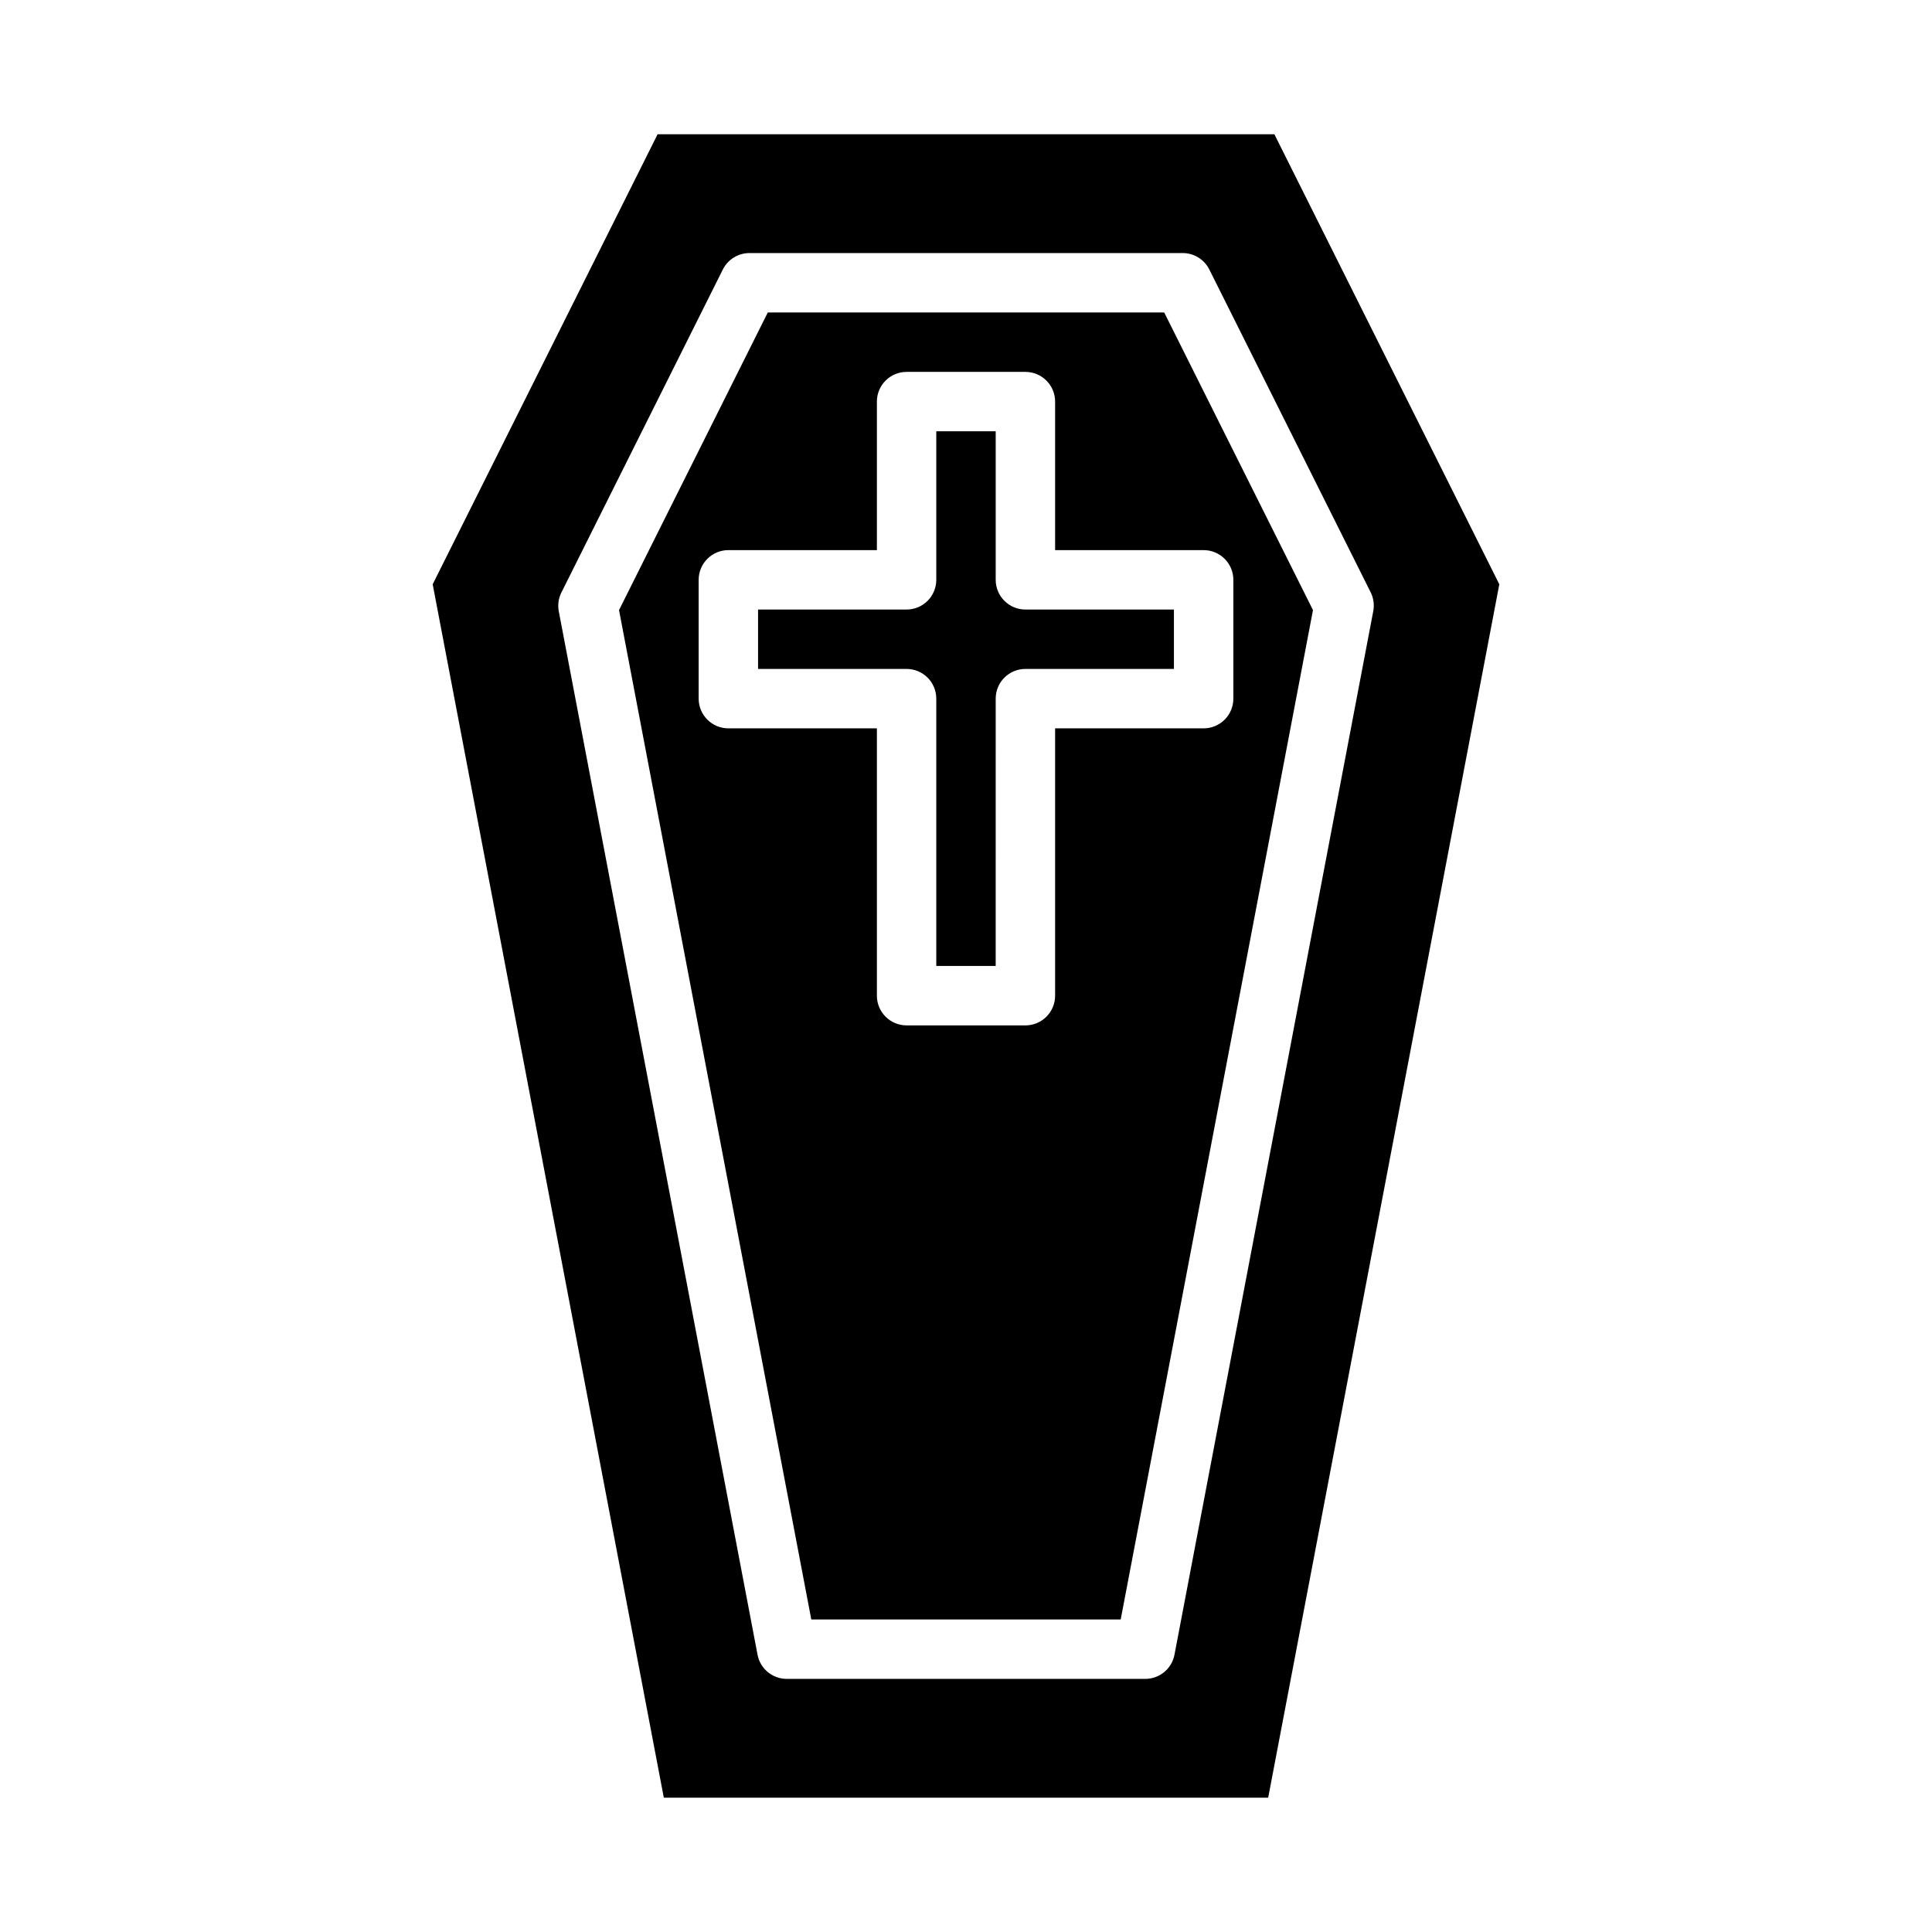
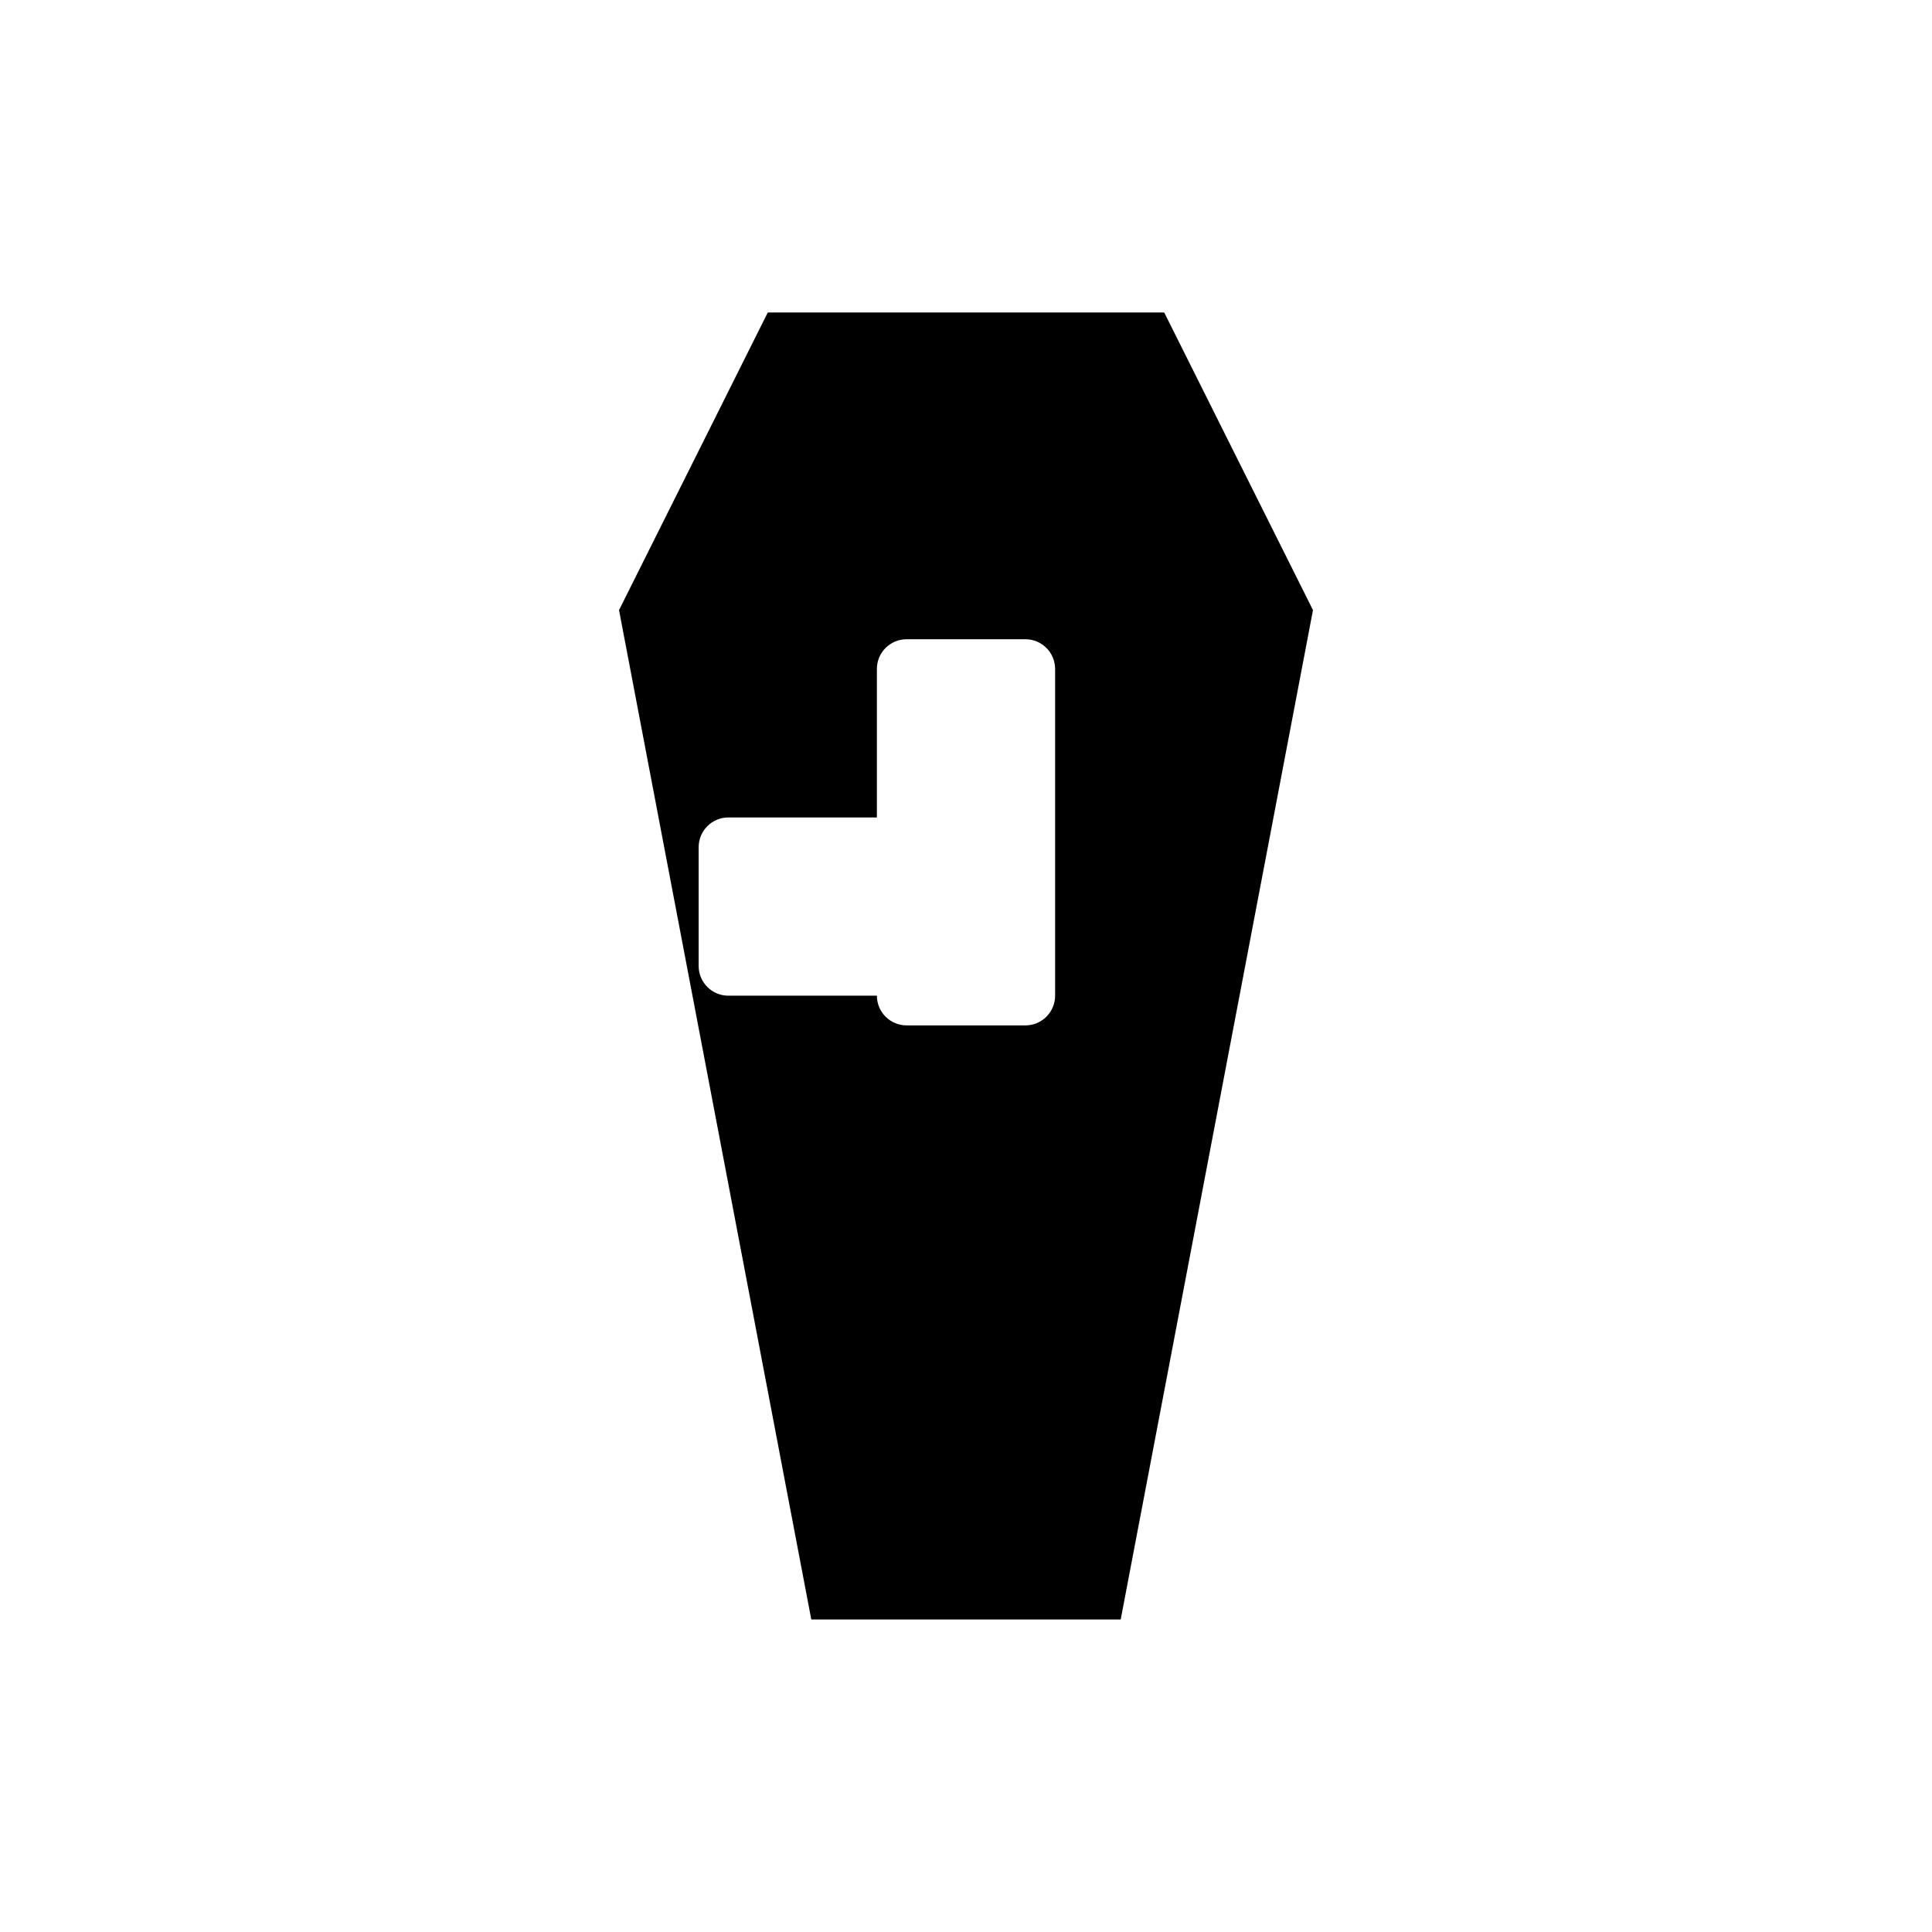
<svg xmlns="http://www.w3.org/2000/svg" fill="#000000" width="800px" height="800px" version="1.1" viewBox="144 144 512 512">
  <g>
-     <path d="m347.47 226.81-39.422 78.871 50.953 267.5h81.996l50.957-267.5-39.426-78.871zm123.38 70.852v31.488-0.004c0 2.09-0.832 4.094-2.305 5.566-1.477 1.477-3.481 2.309-5.566 2.309h-39.363v70.848c0 2.086-0.828 4.09-2.305 5.566-1.477 1.477-3.477 2.305-5.566 2.305h-31.488c-4.348 0-7.871-3.523-7.871-7.871v-70.848h-39.359c-4.348 0-7.875-3.527-7.875-7.875v-31.484c0-4.348 3.527-7.875 7.875-7.875h39.359v-39.359c0-4.348 3.523-7.871 7.871-7.871h31.488c2.09 0 4.09 0.828 5.566 2.305 1.477 1.477 2.305 3.481 2.305 5.566v39.359h39.363c2.086 0 4.09 0.832 5.566 2.309 1.473 1.473 2.305 3.477 2.305 5.566z" />
-     <path d="m407.87 297.66v-39.363h-15.746v39.363c0 2.086-0.828 4.09-2.305 5.566-1.477 1.473-3.477 2.305-5.566 2.305h-39.359v15.742h39.359c2.09 0 4.09 0.832 5.566 2.305 1.477 1.477 2.305 3.481 2.305 5.566v70.848h15.742l0.004-70.848c0-4.348 3.523-7.871 7.871-7.871h39.359v-15.742h-39.359c-4.348 0-7.871-3.523-7.871-7.871z" />
-     <path d="m318.27 179.58-59.605 119.26 61.254 321.57h160.16l61.254-321.57-59.609-119.26zm189.65 126.43-52.672 276.51c-0.707 3.715-3.957 6.402-7.738 6.398h-95.016c-3.781 0.004-7.031-2.684-7.738-6.398l-52.672-276.51c-0.324-1.695-0.078-3.449 0.691-4.992l42.785-85.602c1.332-2.668 4.062-4.352 7.047-4.352h114.79c2.996-0.016 5.742 1.672 7.082 4.352l42.785 85.602c0.758 1.547 0.988 3.301 0.656 4.992z" />
+     <path d="m347.47 226.81-39.422 78.871 50.953 267.5h81.996l50.957-267.5-39.426-78.871zm123.38 70.852v31.488-0.004c0 2.09-0.832 4.094-2.305 5.566-1.477 1.477-3.481 2.309-5.566 2.309h-39.363v70.848c0 2.086-0.828 4.09-2.305 5.566-1.477 1.477-3.477 2.305-5.566 2.305h-31.488c-4.348 0-7.871-3.523-7.871-7.871h-39.359c-4.348 0-7.875-3.527-7.875-7.875v-31.484c0-4.348 3.527-7.875 7.875-7.875h39.359v-39.359c0-4.348 3.523-7.871 7.871-7.871h31.488c2.09 0 4.09 0.828 5.566 2.305 1.477 1.477 2.305 3.481 2.305 5.566v39.359h39.363c2.086 0 4.09 0.832 5.566 2.309 1.473 1.473 2.305 3.477 2.305 5.566z" />
  </g>
</svg>